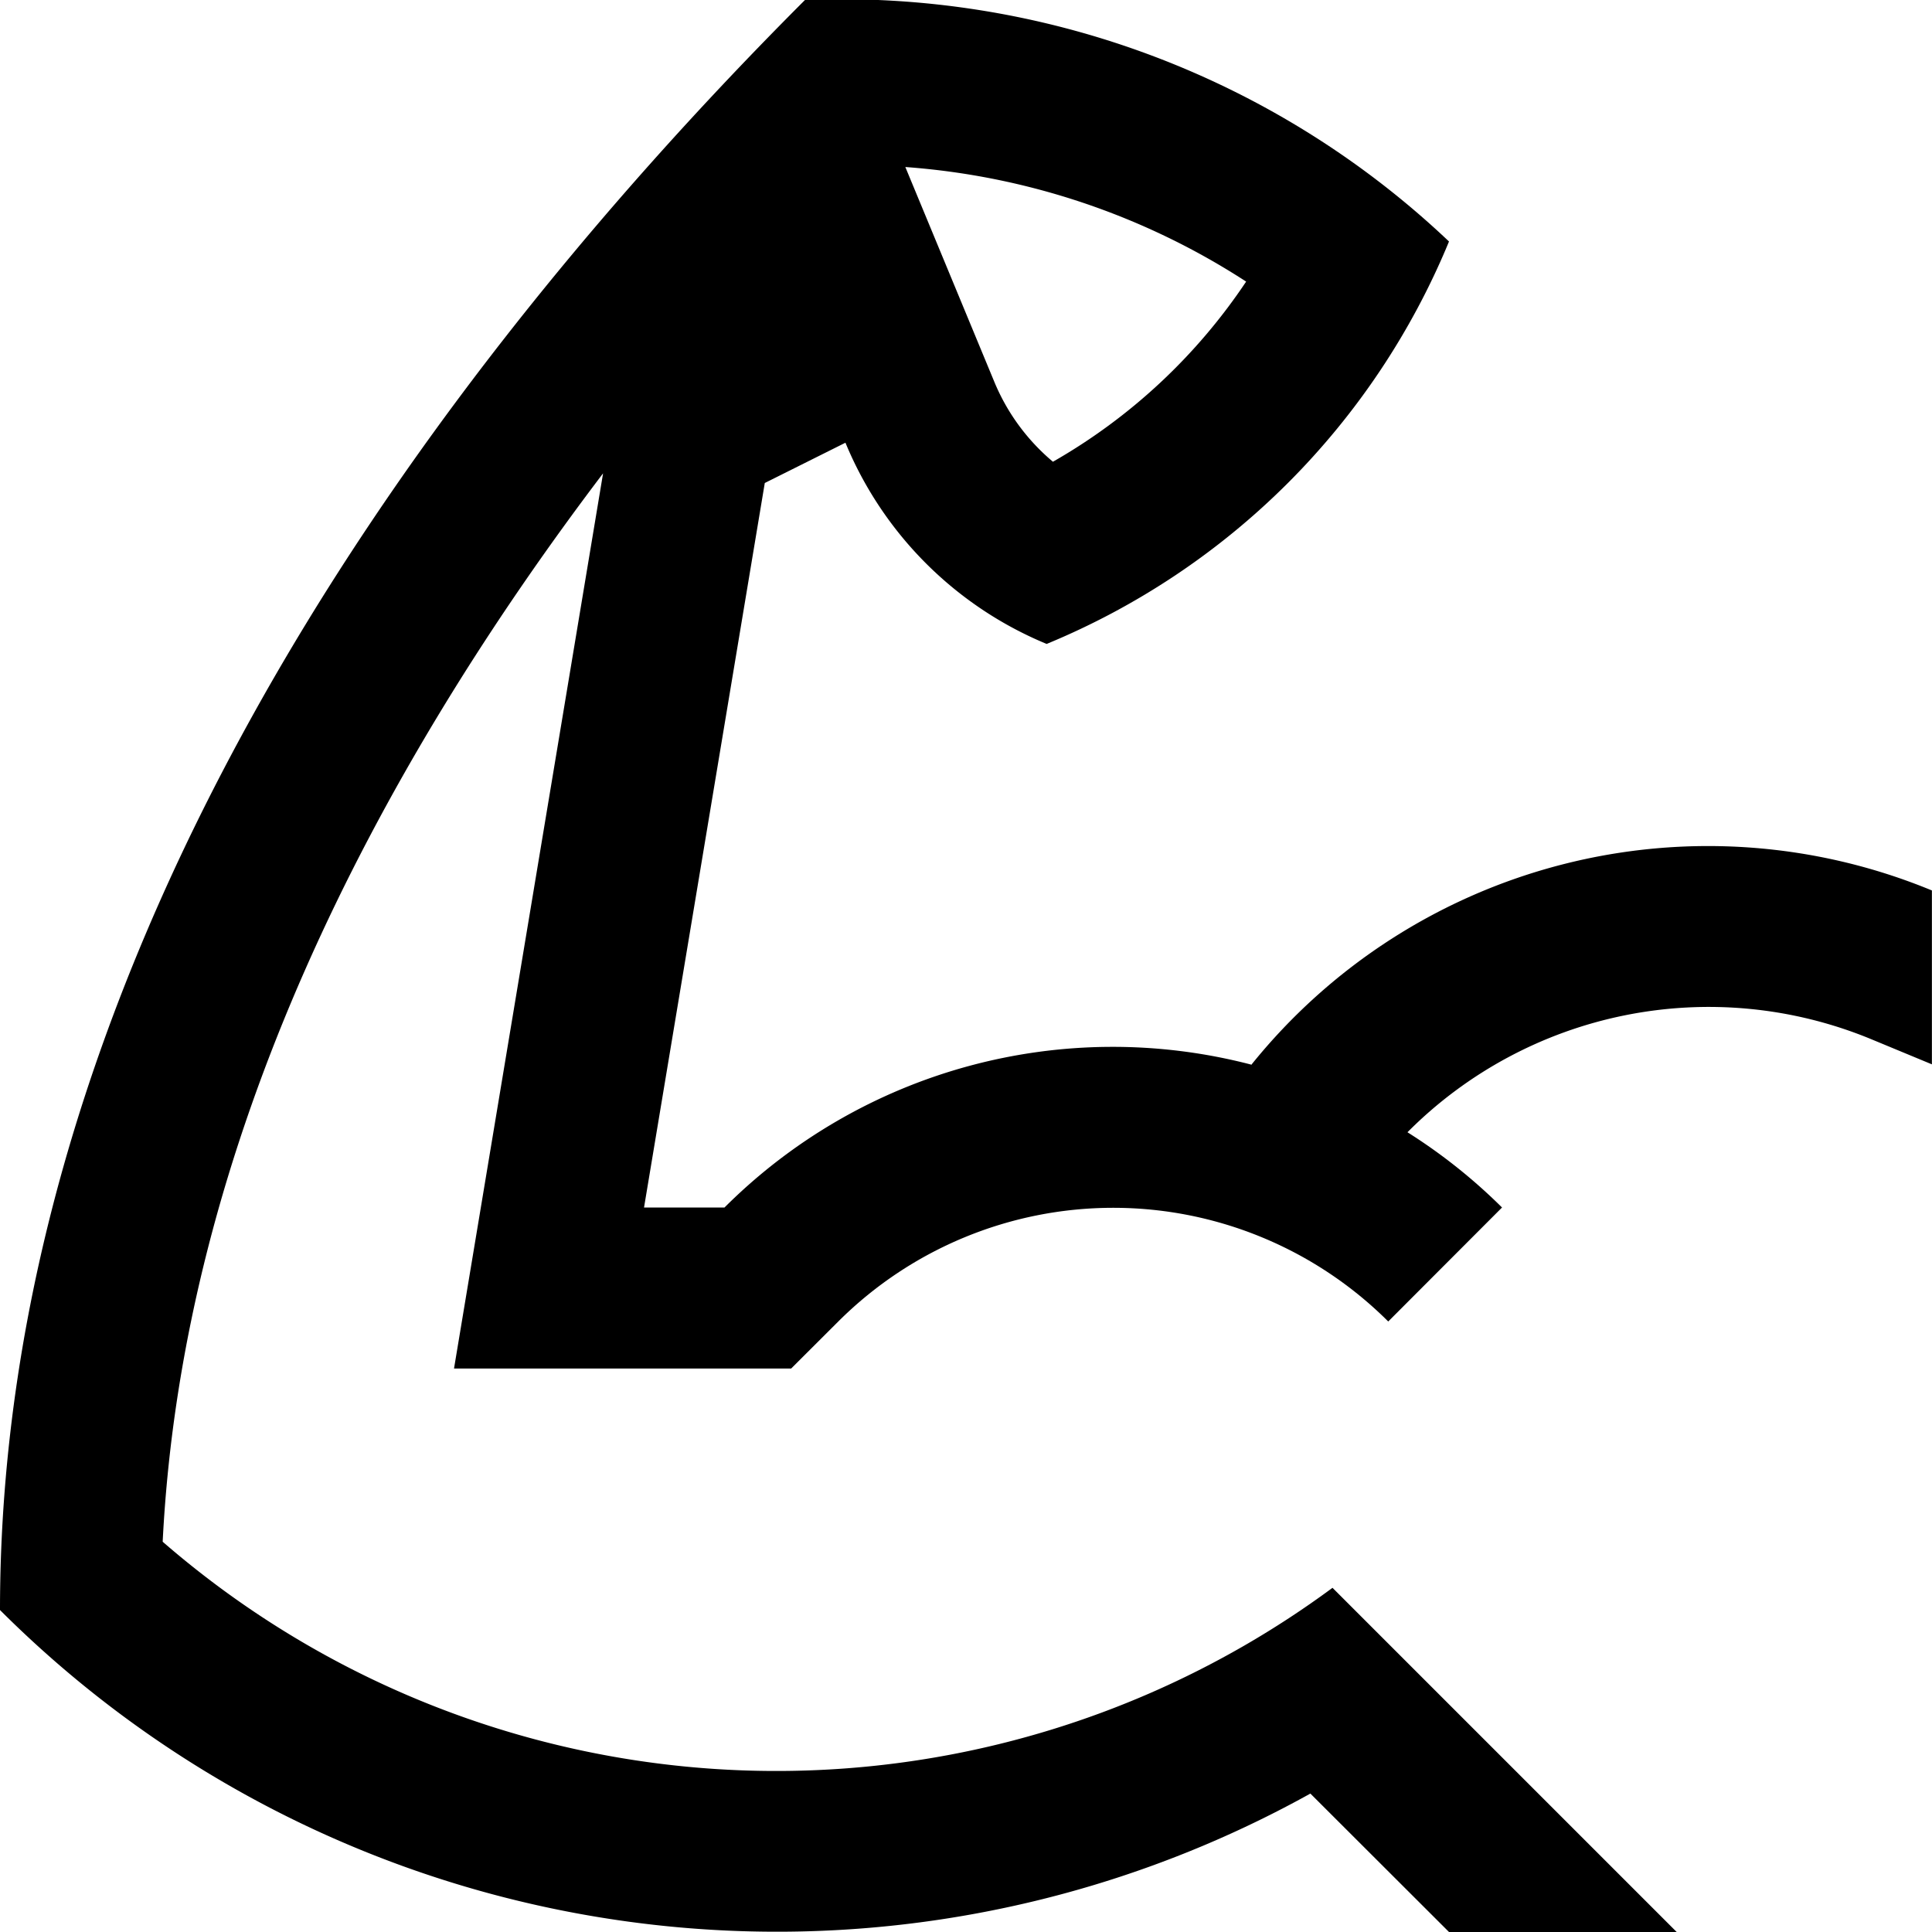
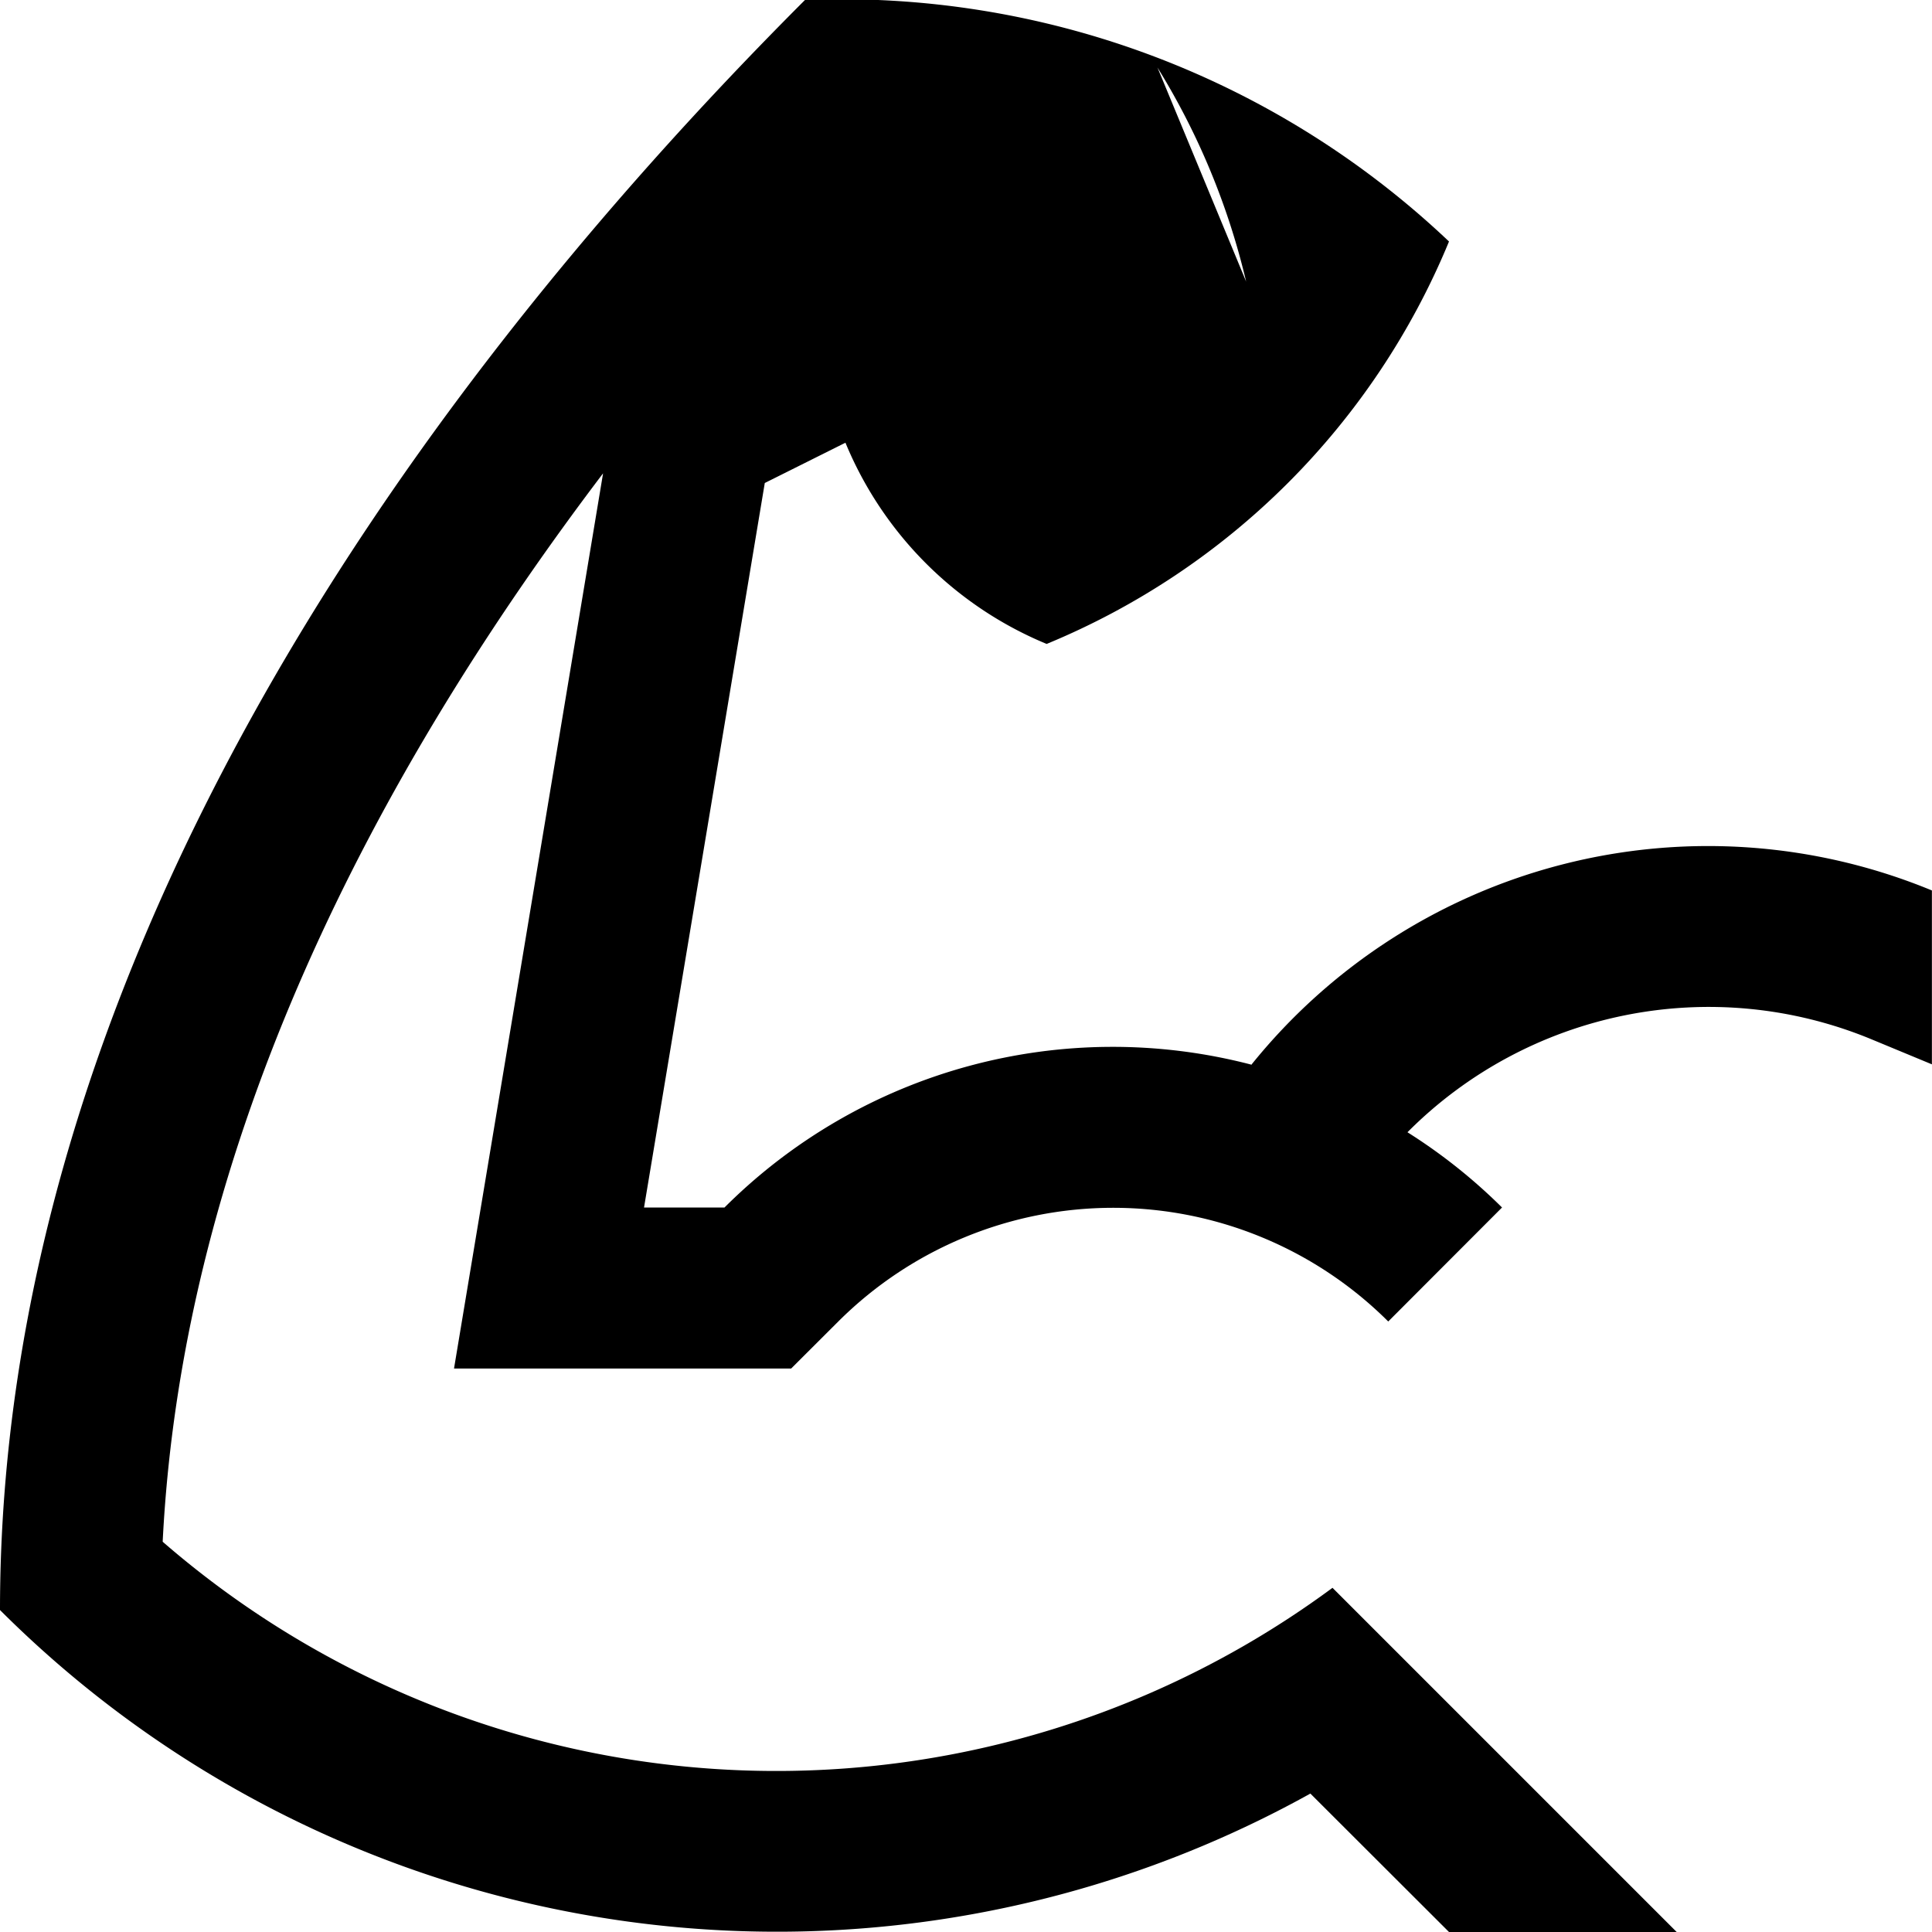
<svg xmlns="http://www.w3.org/2000/svg" width="20" height="20" viewBox="0 0 20 20">
  <g id="IK_provedení" transform="translate(-1030 -1149)">
-     <path id="muscles" d="M22.953,21.021A5.686,5.686,0,0,0,17.5,22.5h-.833l1.25-7.5.835-.417a3.84,3.84,0,0,0,2.083,2.083A7.669,7.669,0,0,0,25,12.5,9.141,9.141,0,0,0,18.333,10C14.068,14.267,10,20.16,10,26.667a11.377,11.377,0,0,0,13.565,1.9L25,30h2.357l-3.563-3.563a9.689,9.689,0,0,1-12.11-.477C11.892,21.811,13.892,18,16.243,14.9L14.7,24.167H18.19l.488-.487a4.031,4.031,0,0,1,5.693,0L25.549,22.5a5.706,5.706,0,0,0-.979-.779,4.4,4.4,0,0,1,4.792-.967l.637.264v-1.8a6.069,6.069,0,0,0-7.048,1.808ZM22.9,12.915a5.955,5.955,0,0,1-2,1.865,2.156,2.156,0,0,1-.61-.835l-.918-2.216A7.476,7.476,0,0,1,22.9,12.915Z" transform="translate(1020 1139)" />
+     <path id="muscles" d="M22.953,21.021A5.686,5.686,0,0,0,17.5,22.5h-.833l1.25-7.5.835-.417a3.84,3.84,0,0,0,2.083,2.083A7.669,7.669,0,0,0,25,12.5,9.141,9.141,0,0,0,18.333,10C14.068,14.267,10,20.16,10,26.667a11.377,11.377,0,0,0,13.565,1.9L25,30h2.357l-3.563-3.563a9.689,9.689,0,0,1-12.11-.477C11.892,21.811,13.892,18,16.243,14.9L14.7,24.167H18.19l.488-.487a4.031,4.031,0,0,1,5.693,0L25.549,22.5a5.706,5.706,0,0,0-.979-.779,4.4,4.4,0,0,1,4.792-.967l.637.264v-1.8a6.069,6.069,0,0,0-7.048,1.808ZM22.9,12.915l-.918-2.216A7.476,7.476,0,0,1,22.9,12.915Z" transform="translate(1020 1139)" />
  </g>
</svg>